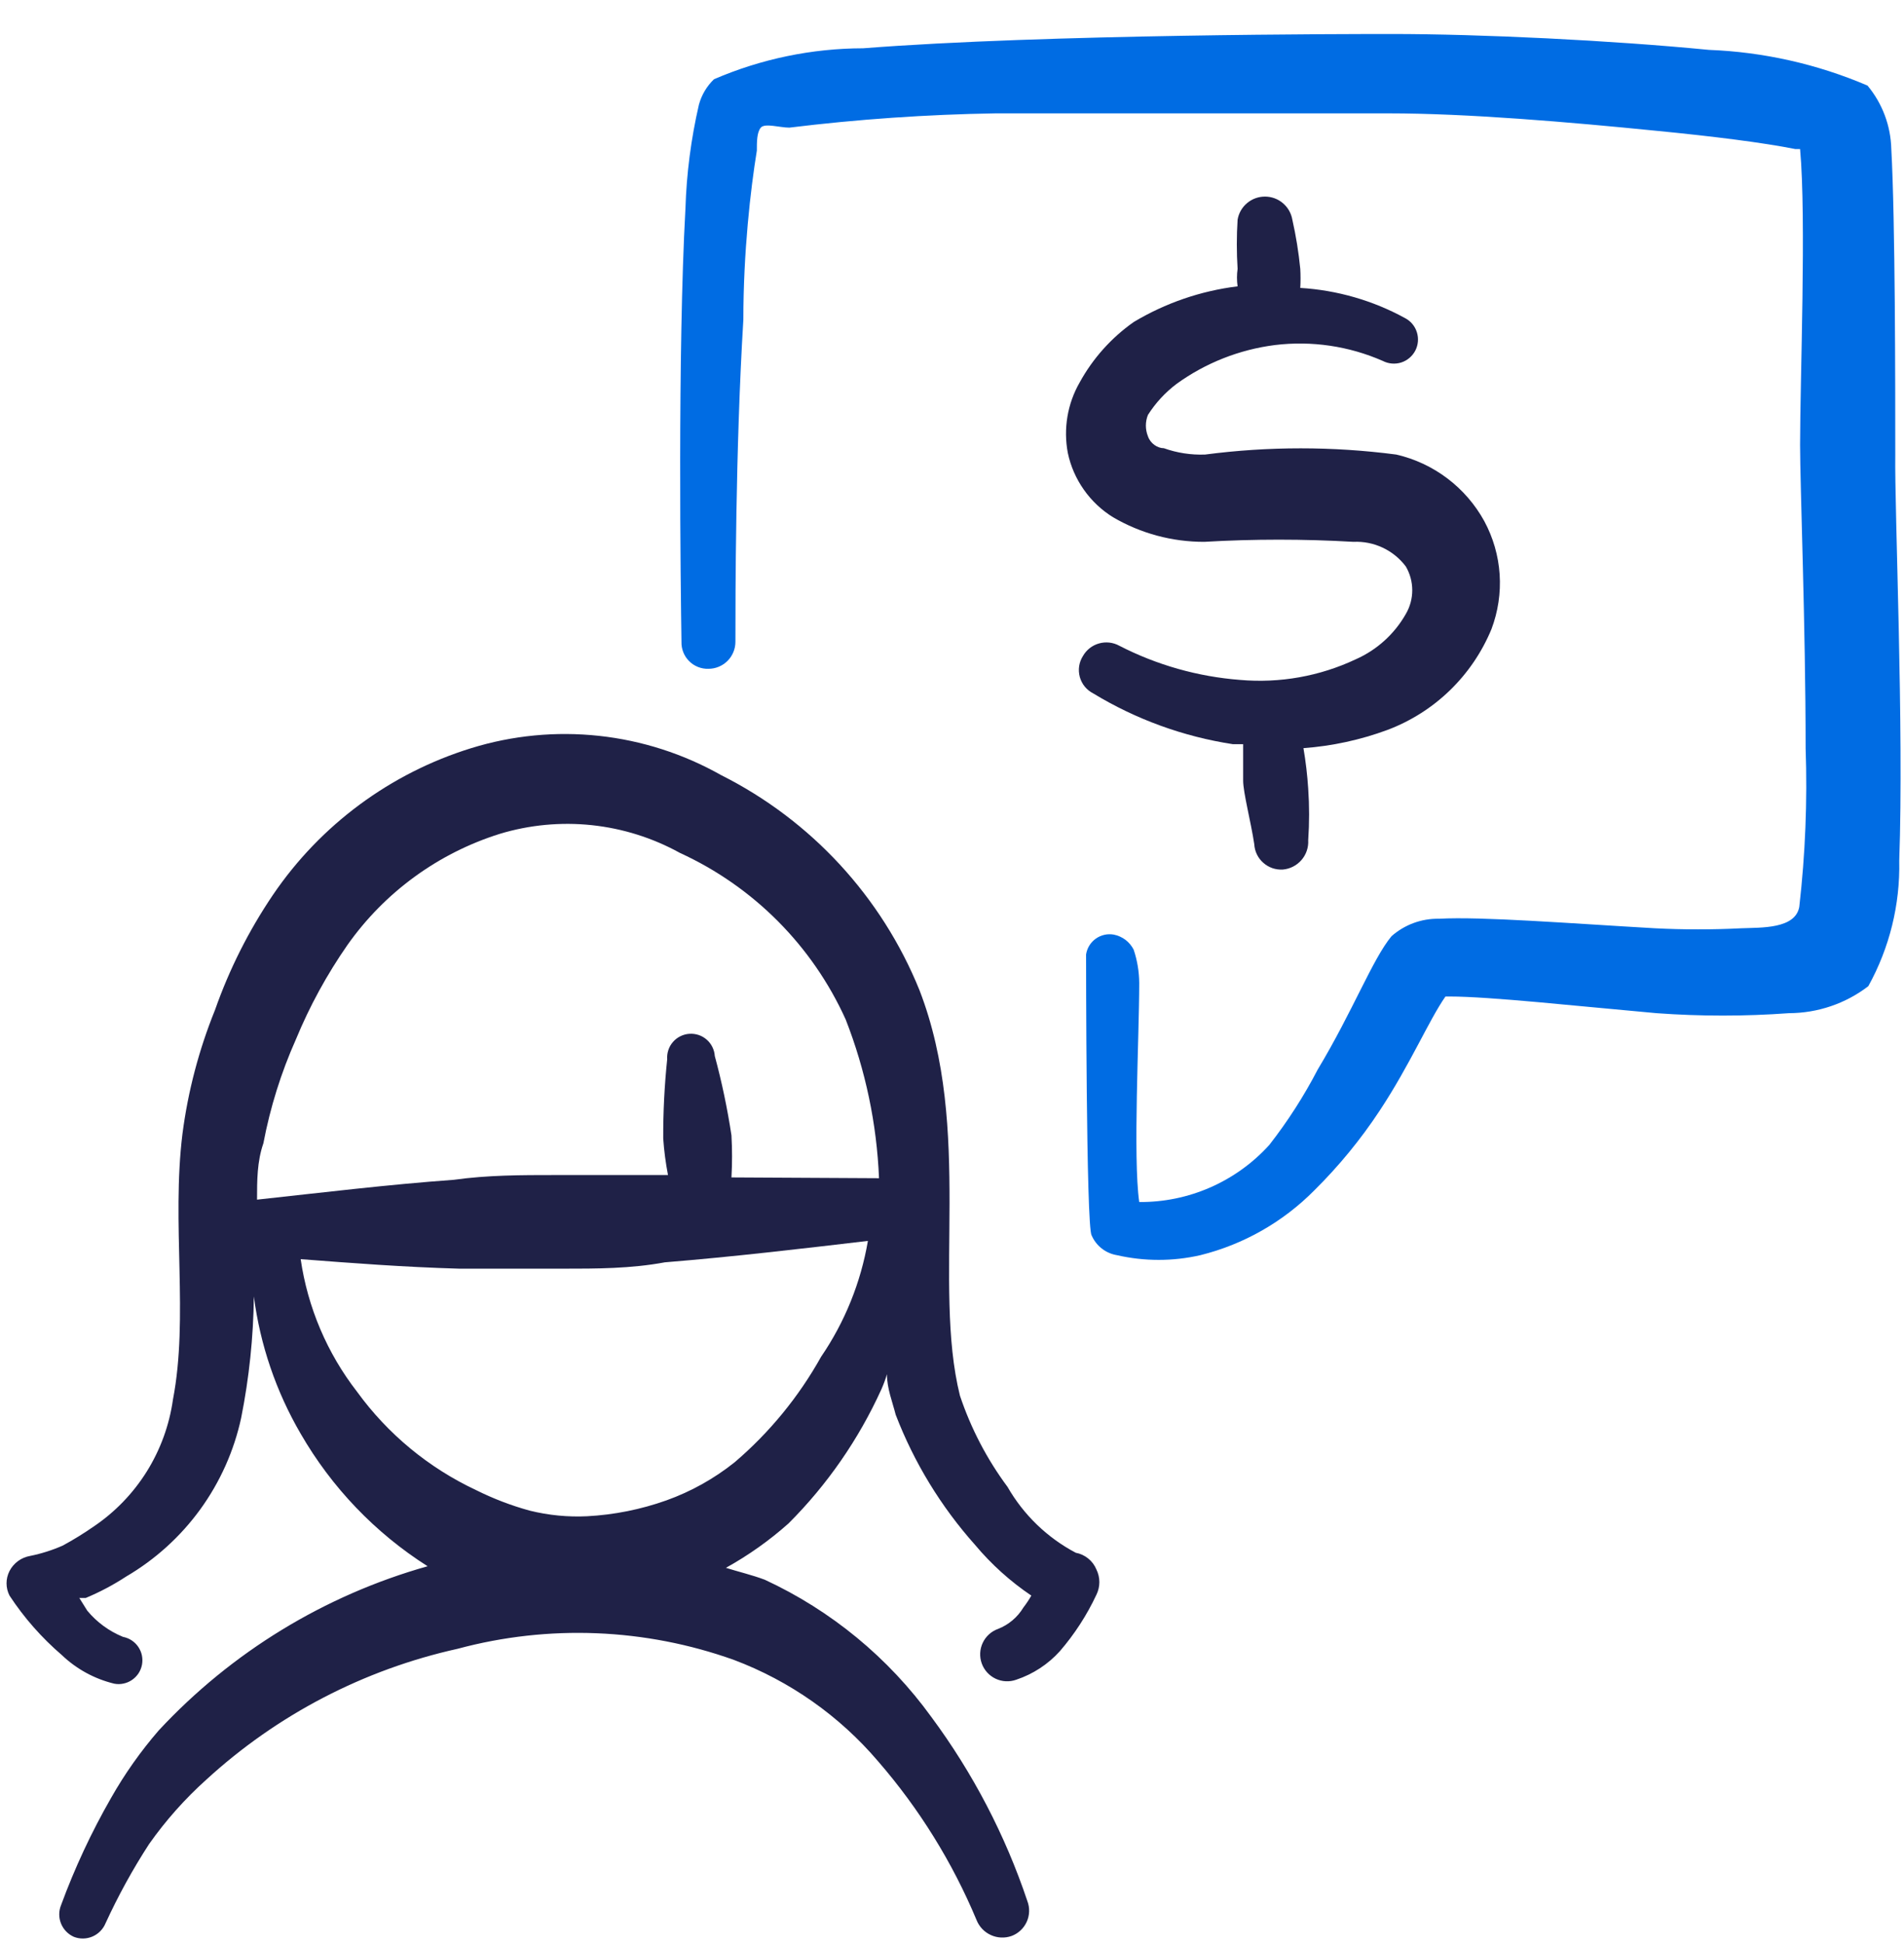
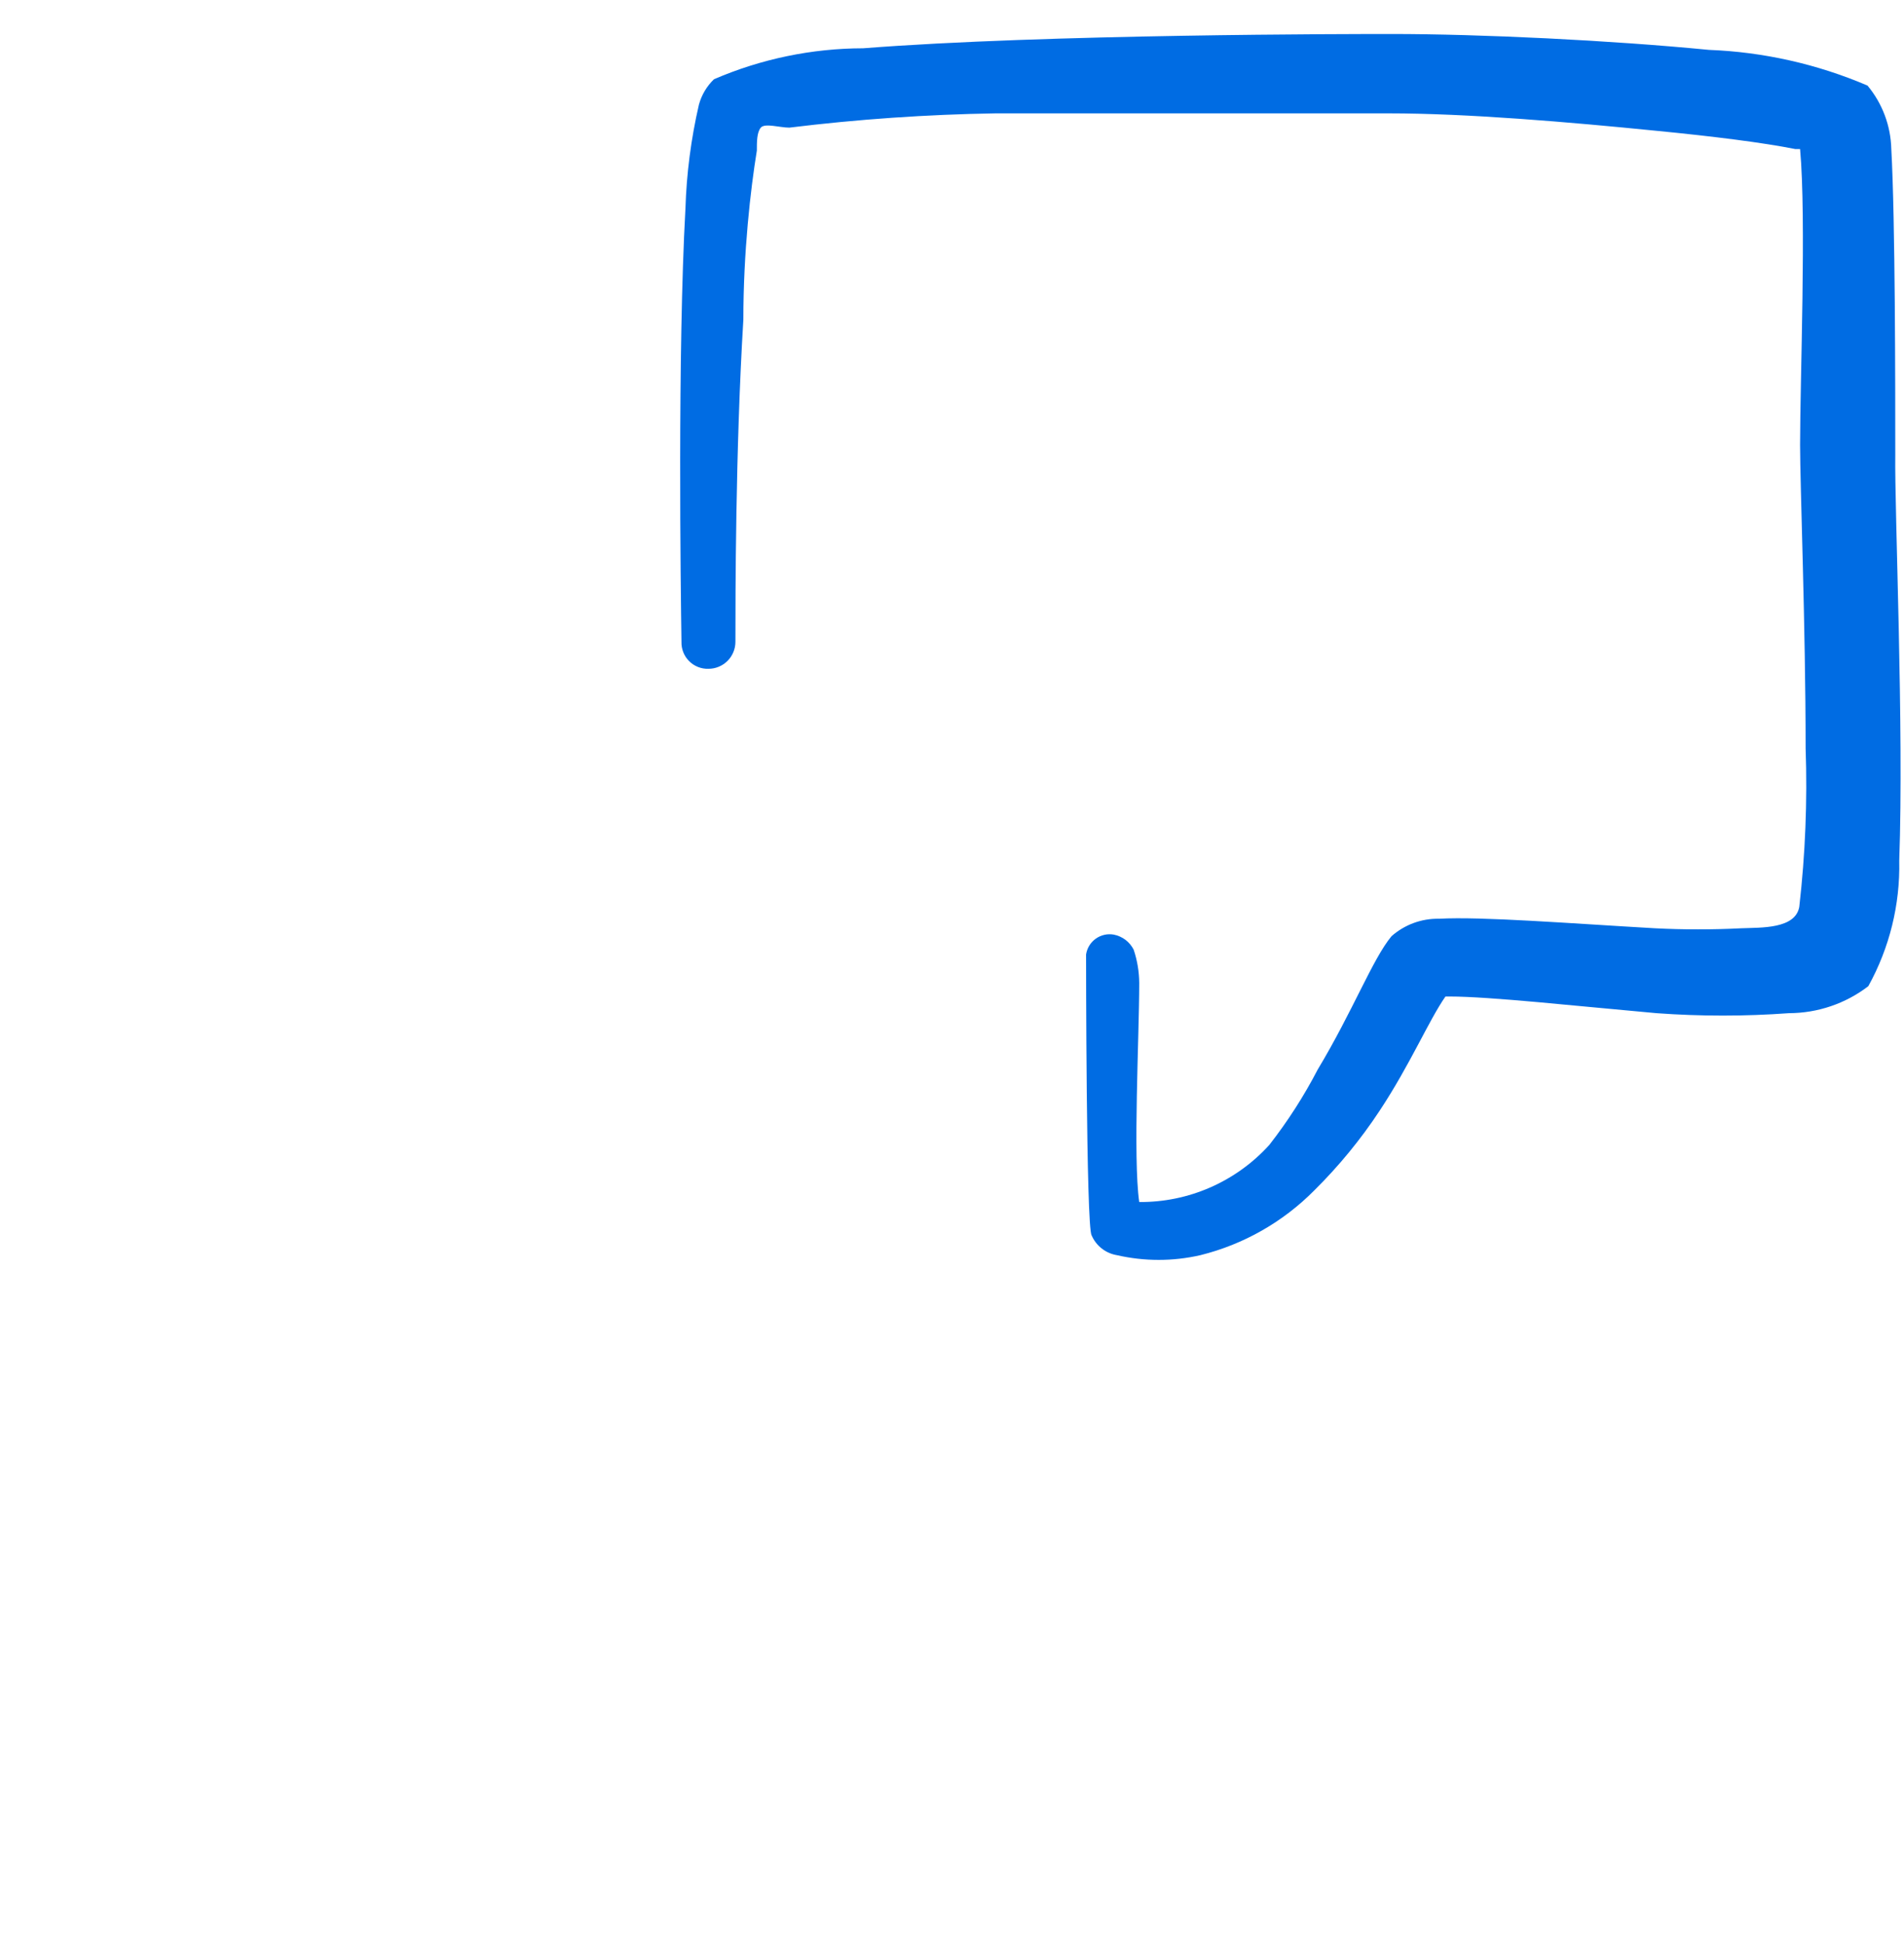
<svg xmlns="http://www.w3.org/2000/svg" width="48" height="49" viewBox="0 0 48 49">
  <g>
-     <path d="M27.12 39.137C26.401 38.758 25.804 38.182 25.4 37.477C24.881 36.779 24.476 36.002 24.2 35.177C23.5 32.357 24.54 28.477 23.18 24.957C22.226 22.603 20.449 20.677 18.18 19.537C17.231 19.001 16.183 18.664 15.1 18.547C14.017 18.43 12.921 18.535 11.88 18.857C9.842 19.487 8.078 20.792 6.88 22.557C6.271 23.457 5.78 24.432 5.42 25.457C5.015 26.458 4.739 27.506 4.6 28.577C4.32 30.837 4.76 33.197 4.36 35.277C4.269 35.921 4.044 36.538 3.7 37.09C3.355 37.641 2.899 38.114 2.36 38.477C2.109 38.651 1.849 38.812 1.58 38.957C1.317 39.073 1.042 39.16 0.76 39.217C0.65 39.236 0.545 39.28 0.455 39.346C0.365 39.412 0.291 39.498 0.24 39.597C0.191 39.693 0.165 39.799 0.165 39.907C0.165 40.015 0.191 40.121 0.24 40.217C0.607 40.776 1.052 41.281 1.56 41.717C1.929 42.069 2.384 42.317 2.88 42.437C2.957 42.452 3.037 42.451 3.114 42.434C3.191 42.418 3.264 42.387 3.329 42.342C3.394 42.297 3.45 42.24 3.493 42.175C3.536 42.108 3.565 42.035 3.58 41.957C3.594 41.88 3.593 41.8 3.577 41.723C3.561 41.646 3.529 41.573 3.485 41.508C3.44 41.443 3.383 41.387 3.317 41.344C3.251 41.301 3.177 41.272 3.1 41.257C2.75 41.114 2.441 40.888 2.2 40.597L2 40.277H2.16C2.516 40.129 2.857 39.948 3.18 39.737C3.914 39.307 4.551 38.73 5.05 38.042C5.549 37.353 5.9 36.568 6.08 35.737C6.281 34.729 6.388 33.705 6.4 32.677C6.559 33.897 6.96 35.074 7.58 36.137C8.362 37.492 9.459 38.638 10.78 39.477C8.183 40.209 5.837 41.641 4 43.617C3.545 44.143 3.143 44.712 2.8 45.317C2.305 46.18 1.883 47.083 1.54 48.017C1.479 48.166 1.478 48.333 1.538 48.482C1.598 48.631 1.713 48.751 1.86 48.817C2.011 48.877 2.18 48.874 2.329 48.811C2.479 48.747 2.598 48.627 2.66 48.477C2.978 47.785 3.345 47.116 3.76 46.477C4.178 45.885 4.661 45.341 5.2 44.857C6.987 43.219 9.173 42.081 11.54 41.557C13.834 40.94 16.262 41.038 18.5 41.837C19.911 42.368 21.163 43.249 22.14 44.397C23.174 45.59 24.012 46.94 24.62 48.397C24.687 48.564 24.816 48.699 24.98 48.773C25.144 48.848 25.33 48.856 25.5 48.797C25.584 48.766 25.662 48.718 25.727 48.657C25.793 48.596 25.846 48.522 25.883 48.441C25.921 48.359 25.941 48.27 25.944 48.18C25.947 48.09 25.932 48.001 25.9 47.917C25.342 46.253 24.525 44.687 23.48 43.277C22.399 41.783 20.953 40.592 19.28 39.817C18.96 39.697 18.62 39.617 18.3 39.517C18.866 39.204 19.396 38.828 19.88 38.397C20.857 37.42 21.649 36.275 22.22 35.017C22.275 34.894 22.322 34.767 22.36 34.637C22.36 34.997 22.5 35.337 22.58 35.657C23.043 36.862 23.721 37.973 24.58 38.937C24.991 39.428 25.469 39.859 26 40.217C25.94 40.322 25.873 40.422 25.8 40.517C25.652 40.763 25.427 40.953 25.16 41.057C24.99 41.118 24.852 41.244 24.775 41.407C24.698 41.57 24.689 41.757 24.75 41.927C24.811 42.097 24.937 42.235 25.1 42.312C25.263 42.389 25.45 42.398 25.62 42.337C26.043 42.196 26.422 41.948 26.72 41.617C27.09 41.188 27.4 40.71 27.64 40.197C27.689 40.098 27.715 39.988 27.715 39.877C27.715 39.766 27.689 39.657 27.64 39.557C27.595 39.449 27.524 39.354 27.433 39.281C27.342 39.208 27.235 39.158 27.12 39.137ZM20.7 34.197C20.137 35.206 19.399 36.107 18.52 36.857C18.003 37.27 17.422 37.594 16.8 37.817C16.156 38.046 15.482 38.181 14.8 38.217C14.316 38.24 13.831 38.193 13.36 38.077C12.891 37.949 12.435 37.774 12 37.557C10.806 36.997 9.774 36.144 9 35.077C8.246 34.105 7.757 32.954 7.58 31.737C8.88 31.837 10.18 31.937 11.58 31.977C12.46 31.977 13.32 31.977 14.18 31.977C15.04 31.977 15.9 31.977 16.76 31.817C18.48 31.677 20.18 31.477 21.88 31.277C21.701 32.324 21.299 33.32 20.7 34.197ZM18.44 29.677C18.46 29.324 18.46 28.97 18.44 28.617C18.338 27.943 18.198 27.275 18.02 26.617C18.015 26.538 17.994 26.461 17.959 26.39C17.924 26.319 17.876 26.256 17.816 26.204C17.757 26.152 17.688 26.112 17.613 26.087C17.538 26.062 17.459 26.052 17.38 26.057C17.301 26.062 17.224 26.083 17.153 26.118C17.082 26.153 17.019 26.201 16.967 26.261C16.915 26.32 16.875 26.389 16.85 26.464C16.825 26.539 16.814 26.618 16.82 26.697C16.751 27.361 16.717 28.029 16.72 28.697C16.741 29.006 16.782 29.313 16.84 29.617H14C13.14 29.617 12.3 29.617 11.44 29.737C9.78 29.857 8.14 30.057 6.48 30.237C6.48 29.757 6.48 29.277 6.64 28.817C6.811 27.915 7.086 27.036 7.46 26.197C7.806 25.359 8.242 24.561 8.76 23.817C9.698 22.488 11.047 21.504 12.6 21.017C13.35 20.79 14.139 20.716 14.918 20.798C15.698 20.881 16.453 21.118 17.14 21.497C18.995 22.346 20.48 23.838 21.32 25.697C21.82 26.974 22.104 28.326 22.16 29.697L18.44 29.677Z" fill="#1F2147" />
    <path d="M47.78 11.457C47.78 9.737 47.78 5.557 47.68 3.757C47.666 3.171 47.455 2.607 47.08 2.157C45.813 1.615 44.457 1.31 43.08 1.257C40.62 1.017 37.34 0.857 35.08 0.857C34.16 0.857 26.34 0.857 21.76 1.217C20.467 1.219 19.188 1.485 18 1.997C17.818 2.172 17.687 2.393 17.62 2.637C17.421 3.497 17.307 4.375 17.28 5.257C17.08 8.857 17.16 14.857 17.18 16.177C17.177 16.267 17.193 16.357 17.226 16.44C17.259 16.524 17.309 16.6 17.373 16.664C17.437 16.728 17.513 16.778 17.597 16.811C17.68 16.844 17.77 16.86 17.86 16.857C18.041 16.857 18.213 16.785 18.341 16.658C18.468 16.53 18.54 16.357 18.54 16.177C18.54 15.097 18.54 11.337 18.74 8.057C18.74 6.357 18.92 4.777 19.08 3.797C19.08 3.577 19.08 3.337 19.18 3.217C19.28 3.097 19.66 3.217 19.9 3.217C21.626 3.005 23.362 2.885 25.1 2.857C29.38 2.857 34.28 2.857 35 2.857C37 2.857 39.56 3.077 41.76 3.297C43.2 3.437 44.46 3.597 45.26 3.757H45.38C45.54 5.497 45.38 9.557 45.38 11.217C45.38 12.237 45.52 15.777 45.52 18.857C45.566 20.192 45.512 21.529 45.36 22.857C45.26 23.417 44.4 23.377 43.9 23.397C43.174 23.434 42.446 23.434 41.72 23.397C39.62 23.277 37.34 23.097 36.28 23.157C35.839 23.148 35.411 23.305 35.08 23.597C34.6 24.177 34.1 25.497 33.22 26.957C32.873 27.626 32.464 28.262 32 28.857C31.586 29.315 31.079 29.679 30.514 29.928C29.949 30.176 29.337 30.302 28.72 30.297C28.56 29.177 28.72 26.117 28.72 24.777C28.718 24.491 28.671 24.208 28.58 23.937C28.531 23.84 28.46 23.755 28.374 23.689C28.287 23.624 28.187 23.578 28.08 23.557C28.001 23.543 27.92 23.544 27.842 23.562C27.764 23.579 27.69 23.613 27.625 23.659C27.559 23.706 27.504 23.765 27.462 23.833C27.42 23.902 27.392 23.978 27.38 24.057C27.38 24.057 27.38 30.937 27.52 31.137C27.576 31.268 27.664 31.382 27.776 31.469C27.888 31.557 28.02 31.614 28.16 31.637C28.851 31.795 29.569 31.795 30.26 31.637C31.353 31.366 32.349 30.798 33.14 29.997C33.754 29.389 34.304 28.718 34.78 27.997C35.56 26.817 36.02 25.717 36.44 25.117H36.54C37.56 25.117 39.74 25.357 41.76 25.537C42.872 25.618 43.988 25.618 45.1 25.537C45.823 25.535 46.526 25.297 47.1 24.857C47.635 23.891 47.904 22.801 47.88 21.697C48 18.357 47.76 12.857 47.78 11.457Z" fill="#006CE3" />
-     <path d="M27.22 9.637C26.91 10.175 26.804 10.807 26.92 11.417C26.99 11.75 27.128 12.065 27.324 12.343C27.52 12.622 27.77 12.858 28.06 13.037C28.757 13.445 29.551 13.659 30.36 13.657C31.612 13.584 32.867 13.584 34.12 13.657C34.373 13.645 34.627 13.695 34.856 13.803C35.087 13.911 35.287 14.074 35.44 14.277C35.547 14.458 35.603 14.666 35.603 14.877C35.603 15.088 35.547 15.295 35.44 15.477C35.153 15.982 34.711 16.382 34.18 16.617C33.27 17.046 32.262 17.225 31.26 17.137C30.199 17.055 29.166 16.763 28.22 16.277C28.063 16.19 27.878 16.169 27.706 16.218C27.534 16.266 27.388 16.381 27.3 16.537C27.251 16.614 27.219 16.701 27.205 16.792C27.192 16.883 27.198 16.976 27.222 17.064C27.247 17.152 27.289 17.235 27.347 17.306C27.405 17.377 27.478 17.435 27.56 17.477C28.637 18.131 29.833 18.566 31.08 18.757H31.34C31.34 19.057 31.34 19.377 31.34 19.677C31.34 19.977 31.54 20.737 31.62 21.277C31.625 21.366 31.647 21.453 31.686 21.534C31.725 21.615 31.78 21.687 31.847 21.746C31.914 21.806 31.992 21.851 32.076 21.881C32.161 21.91 32.25 21.922 32.34 21.917C32.522 21.901 32.691 21.815 32.81 21.677C32.93 21.539 32.991 21.359 32.98 21.177C33.01 20.744 33.01 20.309 32.98 19.877C32.958 19.535 32.918 19.194 32.86 18.857C33.584 18.804 34.298 18.649 34.98 18.397C35.567 18.175 36.103 17.836 36.553 17.399C37.004 16.962 37.36 16.437 37.6 15.857C37.766 15.417 37.837 14.946 37.806 14.477C37.775 14.008 37.643 13.551 37.42 13.137C37.189 12.716 36.872 12.349 36.489 12.059C36.107 11.77 35.667 11.564 35.2 11.457C33.6 11.248 31.98 11.248 30.38 11.457C30.026 11.47 29.673 11.416 29.34 11.297C29.18 11.297 29 11.177 28.94 10.997C28.87 10.823 28.87 10.63 28.94 10.457C29.132 10.156 29.375 9.892 29.66 9.677C30.391 9.148 31.244 8.811 32.14 8.697C33.066 8.584 34.005 8.722 34.86 9.097C35.003 9.171 35.17 9.185 35.324 9.137C35.477 9.088 35.605 8.98 35.68 8.837C35.754 8.693 35.768 8.527 35.719 8.373C35.671 8.219 35.563 8.091 35.42 8.017C34.606 7.572 33.705 7.313 32.78 7.257C32.789 7.097 32.789 6.937 32.78 6.777C32.739 6.36 32.672 5.945 32.58 5.537C32.552 5.374 32.467 5.226 32.341 5.12C32.215 5.013 32.055 4.955 31.89 4.955C31.724 4.955 31.564 5.013 31.438 5.12C31.312 5.226 31.227 5.374 31.2 5.537C31.174 5.95 31.174 6.364 31.2 6.777C31.179 6.923 31.179 7.071 31.2 7.217C30.273 7.331 29.381 7.637 28.58 8.117C28.017 8.514 27.552 9.033 27.22 9.637Z" fill="#1F2147" />
  </g>
  <defs>
    <rect width="48" height="48" fill="white" />
  </defs>
</svg>